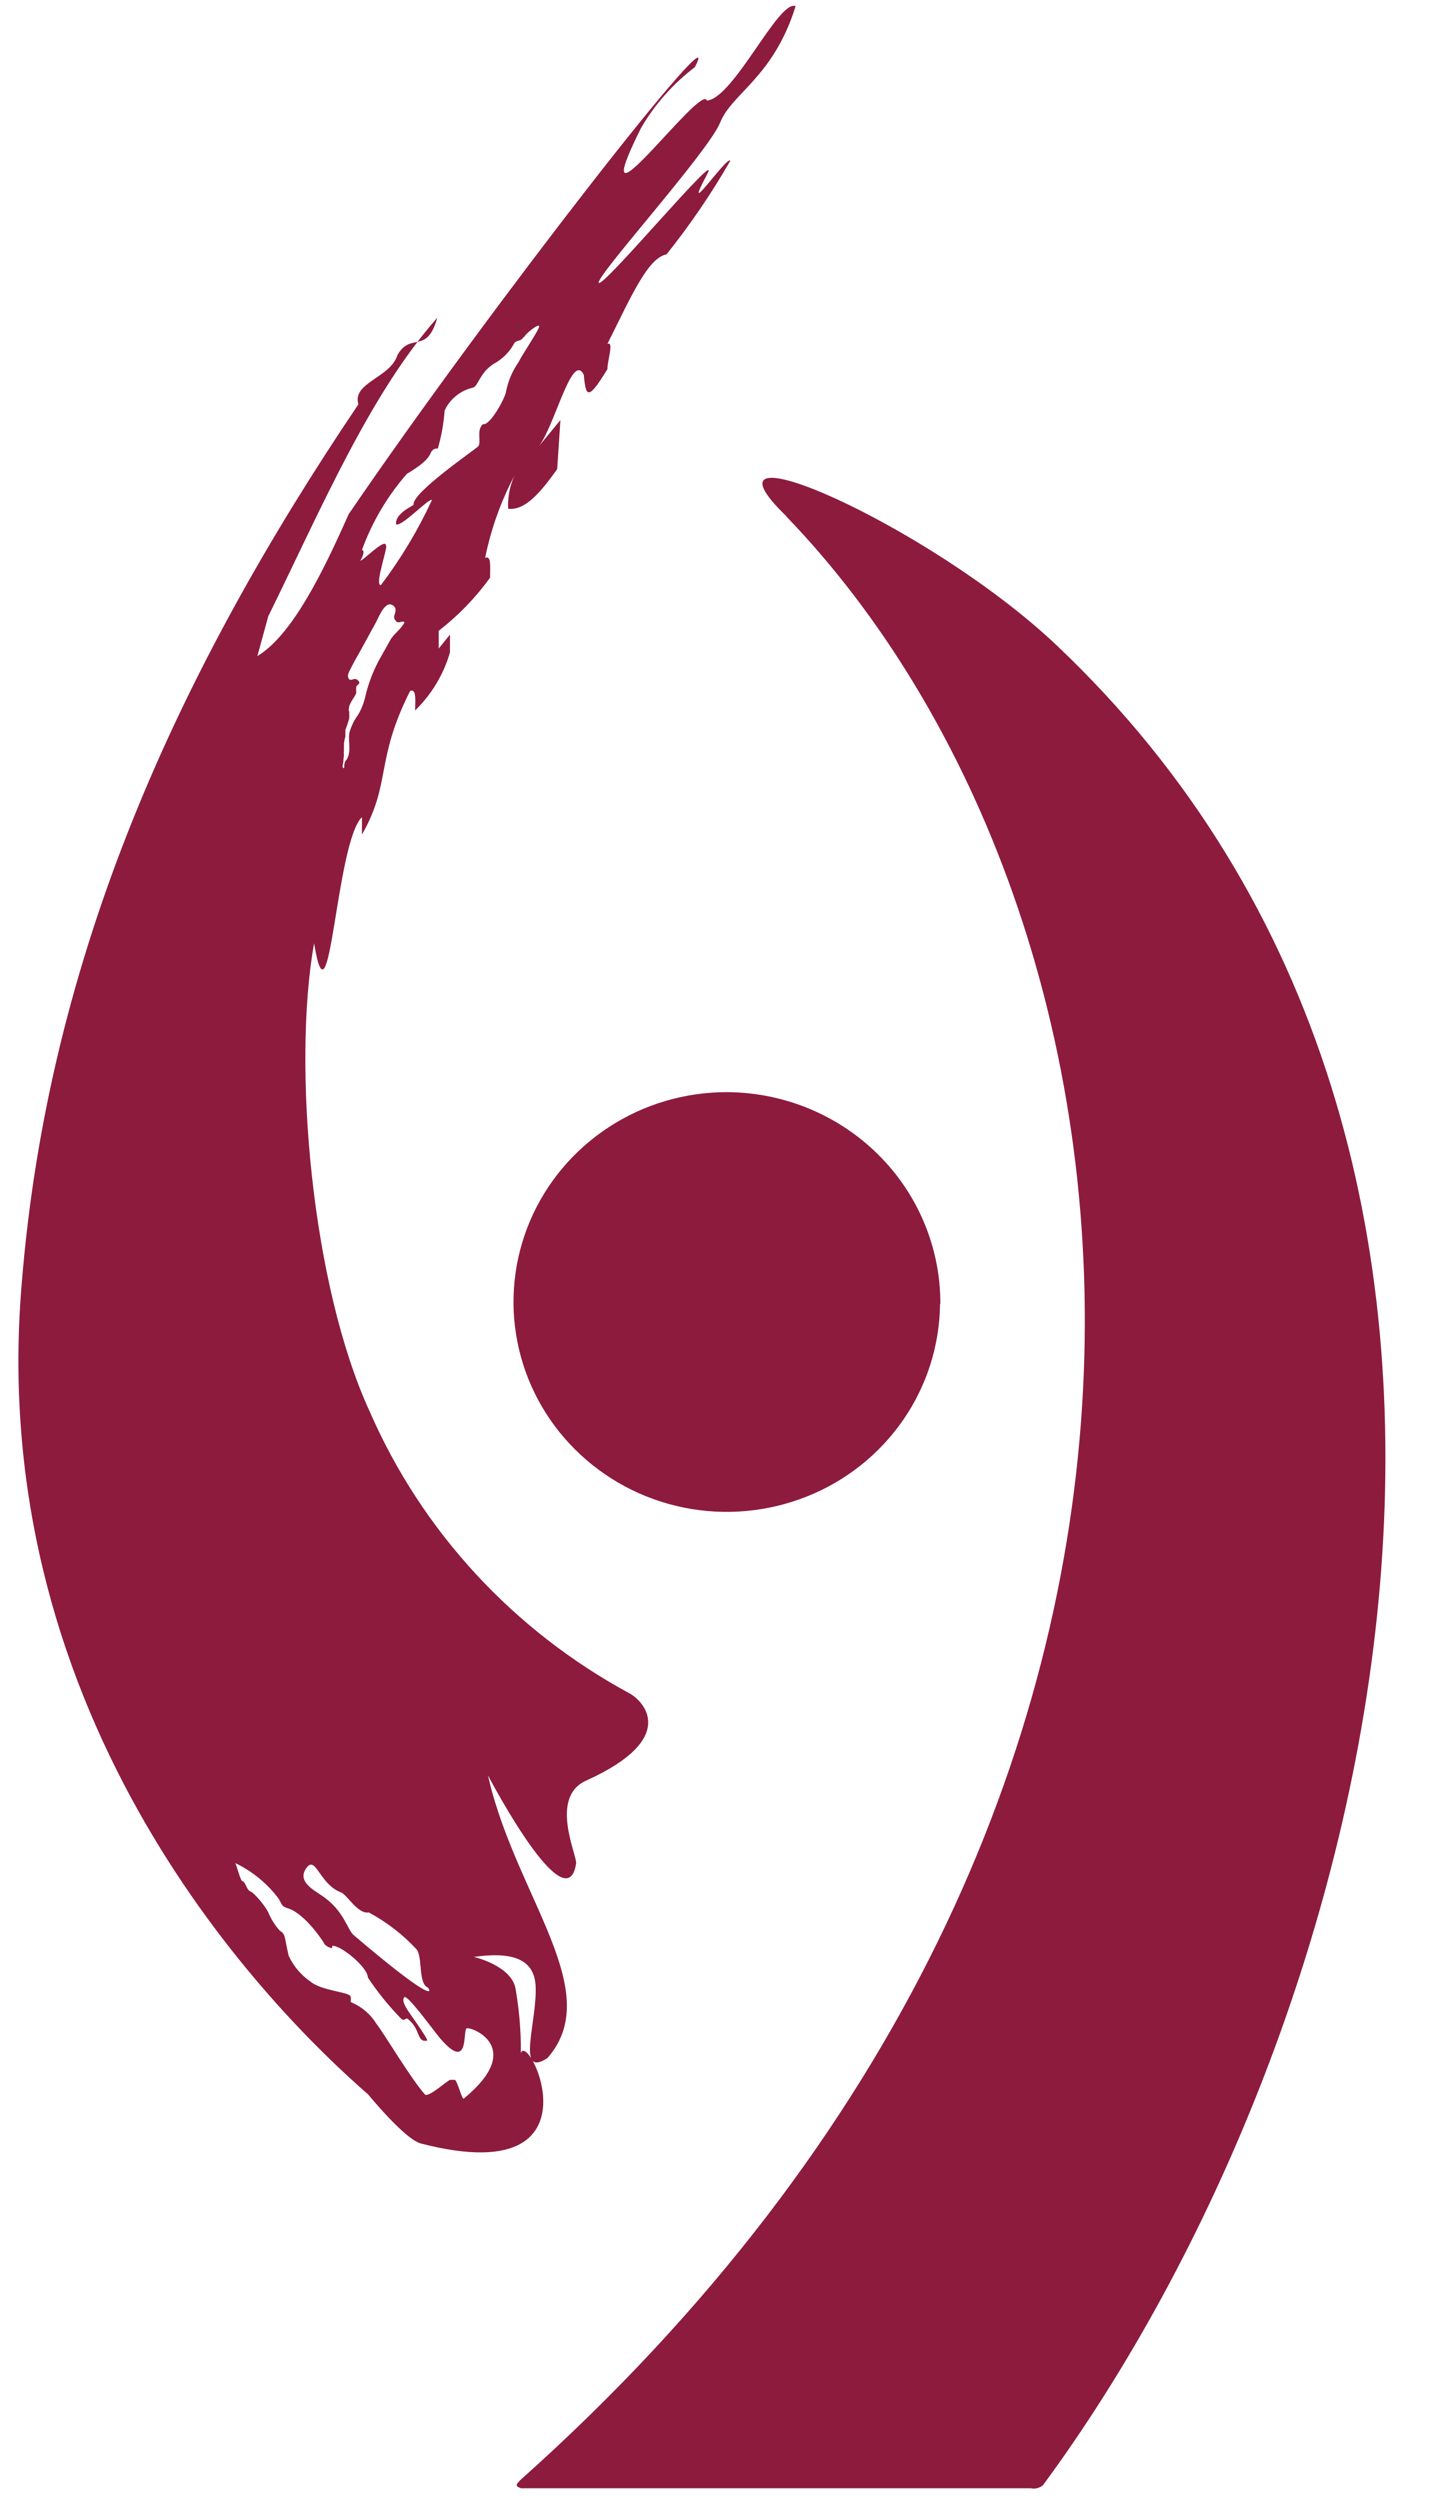
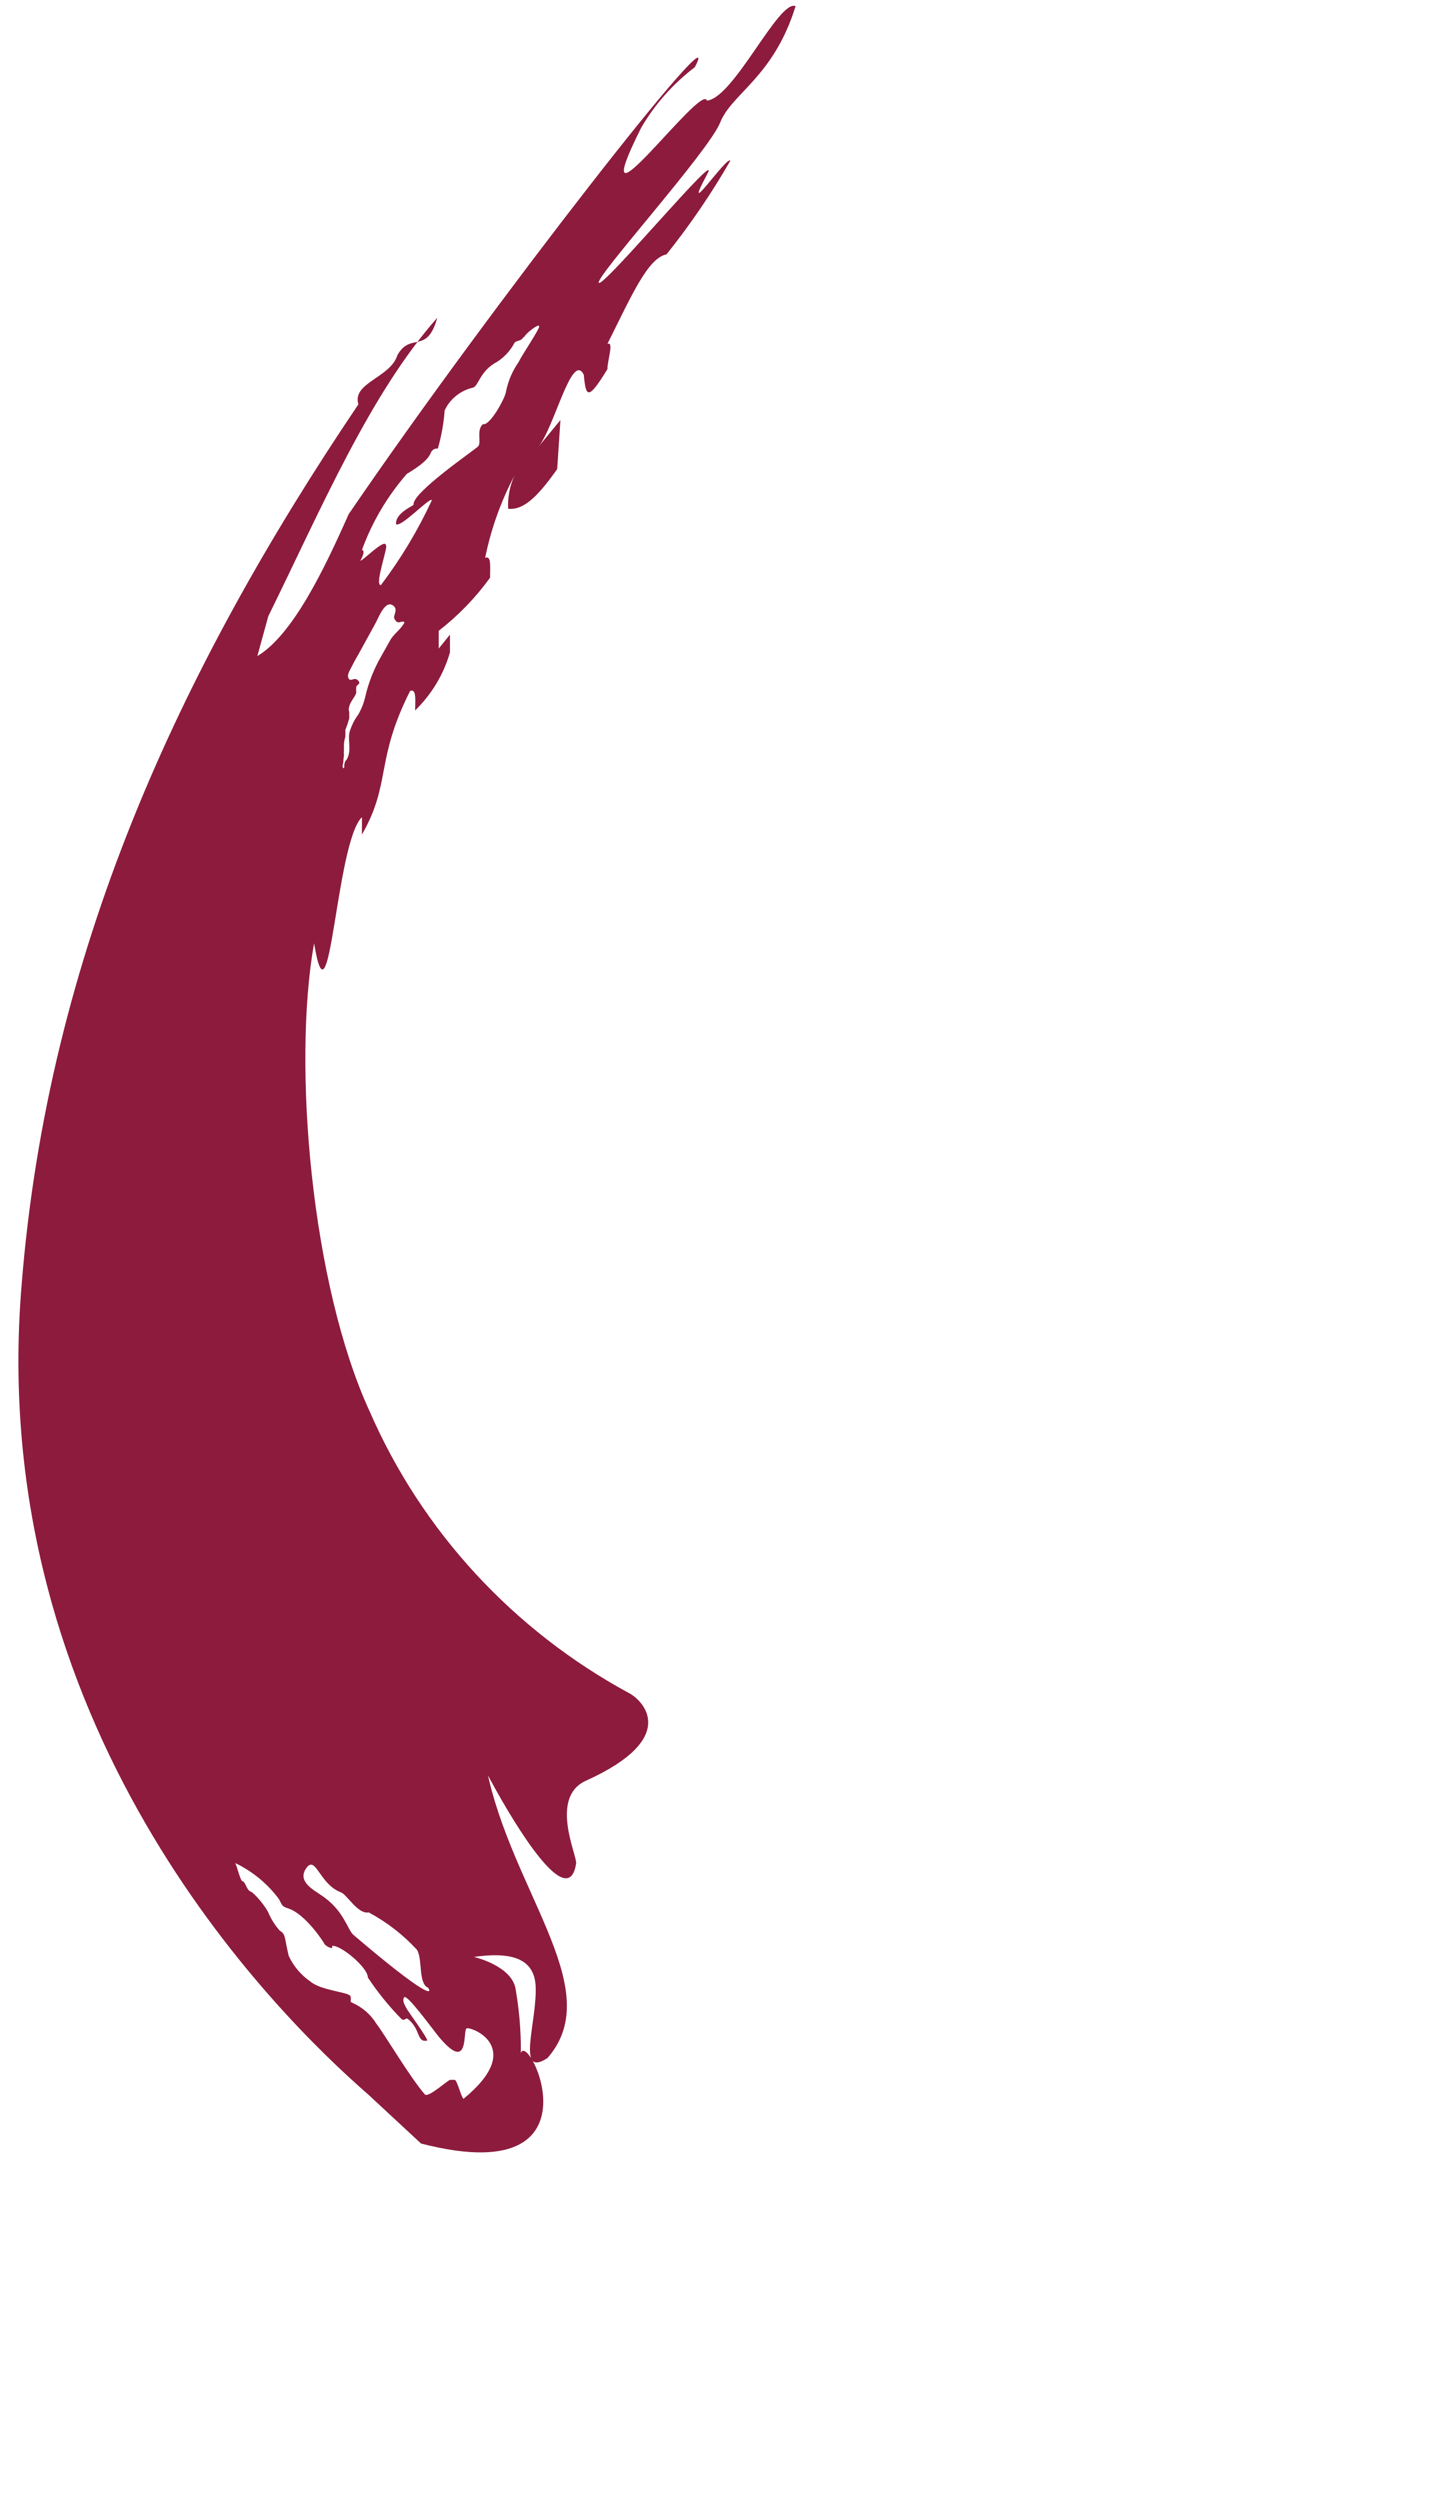
<svg xmlns="http://www.w3.org/2000/svg" width="23" height="40" viewBox="0 0 23 40" fill="none">
  <g clip-path="url(#clip0_11193_11560)">
-     <path d="M12.587 8.265C18.691 14.6 20.559 28.768 8.332 39.679C8.332 39.679 8.266 39.74 8.27 39.768C8.275 39.795 8.341 39.814 8.341 39.814H16.497C16.531 39.821 16.566 39.821 16.6 39.812C16.633 39.804 16.664 39.789 16.691 39.768C22.11 32.419 25.585 18.54 16.913 10.326C14.852 8.377 10.97 6.698 12.587 8.261" fill="#8D1B3D" />
-     <path d="M5.552 12.149C5.637 11.996 5.552 11.823 5.604 11.684C5.633 11.596 5.676 11.512 5.731 11.438C5.784 11.349 5.822 11.253 5.845 11.154C5.897 10.925 5.983 10.706 6.1 10.503L6.242 10.251C6.299 10.14 6.417 10.075 6.474 9.958C6.45 9.93 6.412 9.958 6.379 9.958C6.346 9.958 6.318 9.921 6.308 9.884C6.299 9.847 6.365 9.758 6.308 9.703C6.171 9.568 6.058 9.889 6.01 9.972C5.963 10.056 5.859 10.247 5.783 10.386C5.708 10.526 5.684 10.554 5.642 10.642C5.599 10.73 5.547 10.796 5.58 10.856C5.613 10.916 5.67 10.828 5.727 10.884C5.783 10.94 5.727 10.944 5.703 10.986C5.699 11.019 5.699 11.052 5.703 11.084C5.679 11.158 5.609 11.223 5.59 11.303C5.571 11.382 5.59 11.372 5.59 11.396C5.59 11.419 5.59 11.456 5.59 11.493C5.573 11.556 5.552 11.618 5.528 11.679C5.528 11.716 5.528 11.749 5.528 11.786C5.516 11.826 5.508 11.866 5.505 11.907C5.505 11.94 5.505 11.972 5.505 12C5.502 12.03 5.502 12.059 5.505 12.089C5.499 12.121 5.496 12.154 5.495 12.186C5.495 12.223 5.467 12.265 5.495 12.289C5.523 12.312 5.495 12.223 5.533 12.172L5.552 12.149ZM8.37 5.405C8.337 5.465 8.252 5.442 8.228 5.498C8.163 5.617 8.069 5.718 7.954 5.791C7.67 5.94 7.661 6.191 7.561 6.205C7.464 6.228 7.374 6.273 7.297 6.336C7.22 6.399 7.158 6.478 7.117 6.568C7.102 6.774 7.065 6.978 7.008 7.177C6.97 7.177 6.951 7.177 6.914 7.214C6.876 7.251 6.914 7.344 6.512 7.582C6.199 7.941 5.955 8.354 5.793 8.8C5.793 8.8 5.864 8.8 5.769 8.968C5.769 9.01 6.171 8.596 6.176 8.726C6.223 8.726 5.987 9.363 6.096 9.363C6.417 8.939 6.691 8.482 6.914 8C6.862 7.968 6.441 8.424 6.341 8.391C6.313 8.214 6.625 8.089 6.62 8.075C6.587 7.889 7.59 7.205 7.651 7.144C7.713 7.084 7.618 6.879 7.731 6.786C7.84 6.819 8.091 6.363 8.1 6.261C8.134 6.094 8.201 5.936 8.299 5.796C8.356 5.675 8.639 5.265 8.63 5.219C8.62 5.172 8.408 5.344 8.398 5.382L8.37 5.405ZM5.661 30.963C6.824 31.954 6.928 31.916 6.852 31.805C6.691 31.74 6.767 31.34 6.672 31.196C6.451 30.956 6.191 30.755 5.902 30.6C5.727 30.633 5.557 30.317 5.457 30.279C5.112 30.149 5.055 29.679 4.904 29.889C4.753 30.098 5.008 30.233 5.136 30.321C5.509 30.563 5.561 30.884 5.661 30.963ZM3.883 30.098C3.94 30.131 3.944 30.238 4.01 30.265C4.077 30.293 4.252 30.507 4.294 30.6C4.339 30.707 4.401 30.806 4.479 30.893C4.573 30.949 4.549 30.986 4.62 31.293C4.697 31.46 4.818 31.603 4.97 31.707C5.14 31.851 5.585 31.875 5.609 31.94C5.632 32.005 5.585 32.028 5.642 32.047C5.801 32.118 5.934 32.234 6.025 32.382C6.152 32.544 6.564 33.242 6.8 33.512C6.857 33.572 7.174 33.275 7.207 33.279H7.278C7.315 33.279 7.386 33.568 7.419 33.582C8.431 32.754 7.528 32.419 7.467 32.456C7.405 32.493 7.519 33.177 7.032 32.6C6.928 32.475 6.512 31.898 6.469 31.958C6.427 32.019 6.497 32.112 6.512 32.144C6.526 32.177 6.847 32.61 6.838 32.651C6.663 32.684 6.739 32.475 6.531 32.307C6.493 32.275 6.479 32.344 6.427 32.307C6.226 32.102 6.046 31.88 5.888 31.642C5.888 31.479 5.448 31.116 5.315 31.135C5.344 31.214 5.207 31.135 5.192 31.103C5.178 31.07 4.895 30.637 4.625 30.54C4.502 30.503 4.516 30.479 4.464 30.386C4.282 30.141 4.042 29.943 3.765 29.81C3.793 29.856 3.845 30.093 3.883 30.103V30.098ZM5.892 33.512C4.37 32.186 -0.24 27.596 0.346 20.558C0.767 15.279 2.852 10.744 5.736 6.47C5.632 6.121 6.247 6.047 6.36 5.684C6.573 5.303 6.833 5.684 6.999 5.084C5.921 6.303 5.14 8.14 4.294 9.861L4.119 10.498C4.687 10.158 5.192 9.103 5.58 8.228C7.892 4.842 11.689 0 11.121 1.075C10.772 1.34 10.48 1.67 10.261 2.047C9.278 4.014 11.235 1.303 11.315 1.61C11.746 1.568 12.464 -0.014 12.734 0.098C12.384 1.233 11.713 1.493 11.528 1.958C11.344 2.424 9.505 4.456 9.585 4.526C9.665 4.596 11.571 2.312 11.32 2.786C10.88 3.605 11.637 2.484 11.689 2.572C11.388 3.096 11.046 3.597 10.668 4.07C10.37 4.13 10.114 4.717 9.722 5.503C9.831 5.456 9.722 5.763 9.722 5.907C9.419 6.4 9.377 6.372 9.344 5.996C9.15 5.614 8.871 6.861 8.606 7.163L8.97 6.721L8.918 7.507C8.639 7.898 8.398 8.172 8.133 8.14C8.124 7.956 8.159 7.772 8.237 7.605C8.017 8.021 7.858 8.466 7.765 8.926C7.873 8.879 7.84 9.098 7.845 9.242C7.613 9.563 7.336 9.85 7.022 10.093V10.377L7.202 10.154V10.438C7.101 10.79 6.909 11.11 6.644 11.368C6.644 11.223 6.672 11.01 6.564 11.056C6.001 12.172 6.266 12.526 5.793 13.354V13.075C5.372 13.484 5.282 16.628 5.027 15.093C4.677 17.056 4.989 20.568 5.916 22.582C6.751 24.499 8.214 26.087 10.072 27.093C10.294 27.21 10.885 27.81 9.386 28.489C8.781 28.754 9.244 29.698 9.221 29.819C8.999 31.214 6.502 25.847 7.746 28.07C8.067 30.158 9.76 31.791 8.762 32.931C8.252 33.261 8.601 32.344 8.573 31.777C8.549 31.312 8.143 31.233 7.585 31.312C7.585 31.312 8.214 31.456 8.256 31.847C8.322 32.232 8.348 32.623 8.332 33.014C8.218 32.014 9.944 35.126 6.739 34.298C6.483 34.237 5.888 33.507 5.888 33.507" fill="#8D1B3D" />
-     <path d="M15.046 20.865C15.039 21.529 14.833 22.175 14.454 22.723C14.074 23.271 13.539 23.697 12.914 23.945C12.289 24.194 11.603 24.256 10.943 24.122C10.282 23.988 9.677 23.664 9.204 23.192C8.73 22.721 8.409 22.121 8.281 21.47C8.153 20.819 8.224 20.145 8.484 19.534C8.745 18.922 9.184 18.4 9.746 18.034C10.308 17.667 10.967 17.473 11.642 17.475C12.55 17.481 13.42 17.841 14.059 18.477C14.698 19.112 15.054 19.971 15.051 20.865" fill="#8D1B3D" />
+     <path d="M5.552 12.149C5.637 11.996 5.552 11.823 5.604 11.684C5.633 11.596 5.676 11.512 5.731 11.438C5.784 11.349 5.822 11.253 5.845 11.154C5.897 10.925 5.983 10.706 6.1 10.503L6.242 10.251C6.299 10.14 6.417 10.075 6.474 9.958C6.45 9.93 6.412 9.958 6.379 9.958C6.346 9.958 6.318 9.921 6.308 9.884C6.299 9.847 6.365 9.758 6.308 9.703C6.171 9.568 6.058 9.889 6.01 9.972C5.963 10.056 5.859 10.247 5.783 10.386C5.708 10.526 5.684 10.554 5.642 10.642C5.599 10.73 5.547 10.796 5.58 10.856C5.613 10.916 5.67 10.828 5.727 10.884C5.783 10.94 5.727 10.944 5.703 10.986C5.699 11.019 5.699 11.052 5.703 11.084C5.679 11.158 5.609 11.223 5.59 11.303C5.571 11.382 5.59 11.372 5.59 11.396C5.59 11.419 5.59 11.456 5.59 11.493C5.573 11.556 5.552 11.618 5.528 11.679C5.528 11.716 5.528 11.749 5.528 11.786C5.516 11.826 5.508 11.866 5.505 11.907C5.505 11.94 5.505 11.972 5.505 12C5.502 12.03 5.502 12.059 5.505 12.089C5.499 12.121 5.496 12.154 5.495 12.186C5.495 12.223 5.467 12.265 5.495 12.289C5.523 12.312 5.495 12.223 5.533 12.172L5.552 12.149ZM8.37 5.405C8.337 5.465 8.252 5.442 8.228 5.498C8.163 5.617 8.069 5.718 7.954 5.791C7.67 5.94 7.661 6.191 7.561 6.205C7.464 6.228 7.374 6.273 7.297 6.336C7.22 6.399 7.158 6.478 7.117 6.568C7.102 6.774 7.065 6.978 7.008 7.177C6.97 7.177 6.951 7.177 6.914 7.214C6.876 7.251 6.914 7.344 6.512 7.582C6.199 7.941 5.955 8.354 5.793 8.8C5.793 8.8 5.864 8.8 5.769 8.968C5.769 9.01 6.171 8.596 6.176 8.726C6.223 8.726 5.987 9.363 6.096 9.363C6.417 8.939 6.691 8.482 6.914 8C6.862 7.968 6.441 8.424 6.341 8.391C6.313 8.214 6.625 8.089 6.62 8.075C6.587 7.889 7.59 7.205 7.651 7.144C7.713 7.084 7.618 6.879 7.731 6.786C7.84 6.819 8.091 6.363 8.1 6.261C8.134 6.094 8.201 5.936 8.299 5.796C8.356 5.675 8.639 5.265 8.63 5.219C8.62 5.172 8.408 5.344 8.398 5.382L8.37 5.405ZM5.661 30.963C6.824 31.954 6.928 31.916 6.852 31.805C6.691 31.74 6.767 31.34 6.672 31.196C6.451 30.956 6.191 30.755 5.902 30.6C5.727 30.633 5.557 30.317 5.457 30.279C5.112 30.149 5.055 29.679 4.904 29.889C4.753 30.098 5.008 30.233 5.136 30.321C5.509 30.563 5.561 30.884 5.661 30.963ZM3.883 30.098C3.94 30.131 3.944 30.238 4.01 30.265C4.077 30.293 4.252 30.507 4.294 30.6C4.339 30.707 4.401 30.806 4.479 30.893C4.573 30.949 4.549 30.986 4.62 31.293C4.697 31.46 4.818 31.603 4.97 31.707C5.14 31.851 5.585 31.875 5.609 31.94C5.632 32.005 5.585 32.028 5.642 32.047C5.801 32.118 5.934 32.234 6.025 32.382C6.152 32.544 6.564 33.242 6.8 33.512C6.857 33.572 7.174 33.275 7.207 33.279H7.278C7.315 33.279 7.386 33.568 7.419 33.582C8.431 32.754 7.528 32.419 7.467 32.456C7.405 32.493 7.519 33.177 7.032 32.6C6.928 32.475 6.512 31.898 6.469 31.958C6.427 32.019 6.497 32.112 6.512 32.144C6.526 32.177 6.847 32.61 6.838 32.651C6.663 32.684 6.739 32.475 6.531 32.307C6.493 32.275 6.479 32.344 6.427 32.307C6.226 32.102 6.046 31.88 5.888 31.642C5.888 31.479 5.448 31.116 5.315 31.135C5.344 31.214 5.207 31.135 5.192 31.103C5.178 31.07 4.895 30.637 4.625 30.54C4.502 30.503 4.516 30.479 4.464 30.386C4.282 30.141 4.042 29.943 3.765 29.81C3.793 29.856 3.845 30.093 3.883 30.103V30.098ZM5.892 33.512C4.37 32.186 -0.24 27.596 0.346 20.558C0.767 15.279 2.852 10.744 5.736 6.47C5.632 6.121 6.247 6.047 6.36 5.684C6.573 5.303 6.833 5.684 6.999 5.084C5.921 6.303 5.14 8.14 4.294 9.861L4.119 10.498C4.687 10.158 5.192 9.103 5.58 8.228C7.892 4.842 11.689 0 11.121 1.075C10.772 1.34 10.48 1.67 10.261 2.047C9.278 4.014 11.235 1.303 11.315 1.61C11.746 1.568 12.464 -0.014 12.734 0.098C12.384 1.233 11.713 1.493 11.528 1.958C11.344 2.424 9.505 4.456 9.585 4.526C9.665 4.596 11.571 2.312 11.32 2.786C10.88 3.605 11.637 2.484 11.689 2.572C11.388 3.096 11.046 3.597 10.668 4.07C10.37 4.13 10.114 4.717 9.722 5.503C9.831 5.456 9.722 5.763 9.722 5.907C9.419 6.4 9.377 6.372 9.344 5.996C9.15 5.614 8.871 6.861 8.606 7.163L8.97 6.721L8.918 7.507C8.639 7.898 8.398 8.172 8.133 8.14C8.124 7.956 8.159 7.772 8.237 7.605C8.017 8.021 7.858 8.466 7.765 8.926C7.873 8.879 7.84 9.098 7.845 9.242C7.613 9.563 7.336 9.85 7.022 10.093V10.377L7.202 10.154V10.438C7.101 10.79 6.909 11.11 6.644 11.368C6.644 11.223 6.672 11.01 6.564 11.056C6.001 12.172 6.266 12.526 5.793 13.354V13.075C5.372 13.484 5.282 16.628 5.027 15.093C4.677 17.056 4.989 20.568 5.916 22.582C6.751 24.499 8.214 26.087 10.072 27.093C10.294 27.21 10.885 27.81 9.386 28.489C8.781 28.754 9.244 29.698 9.221 29.819C8.999 31.214 6.502 25.847 7.746 28.07C8.067 30.158 9.76 31.791 8.762 32.931C8.252 33.261 8.601 32.344 8.573 31.777C8.549 31.312 8.143 31.233 7.585 31.312C7.585 31.312 8.214 31.456 8.256 31.847C8.322 32.232 8.348 32.623 8.332 33.014C8.218 32.014 9.944 35.126 6.739 34.298" fill="#8D1B3D" />
  </g>
  <defs>
    <clipPath id="clip0_11193_11560">
      <rect width="22.222" height="40" fill="white" transform="translate(0.294)" />
    </clipPath>
  </defs>
</svg>